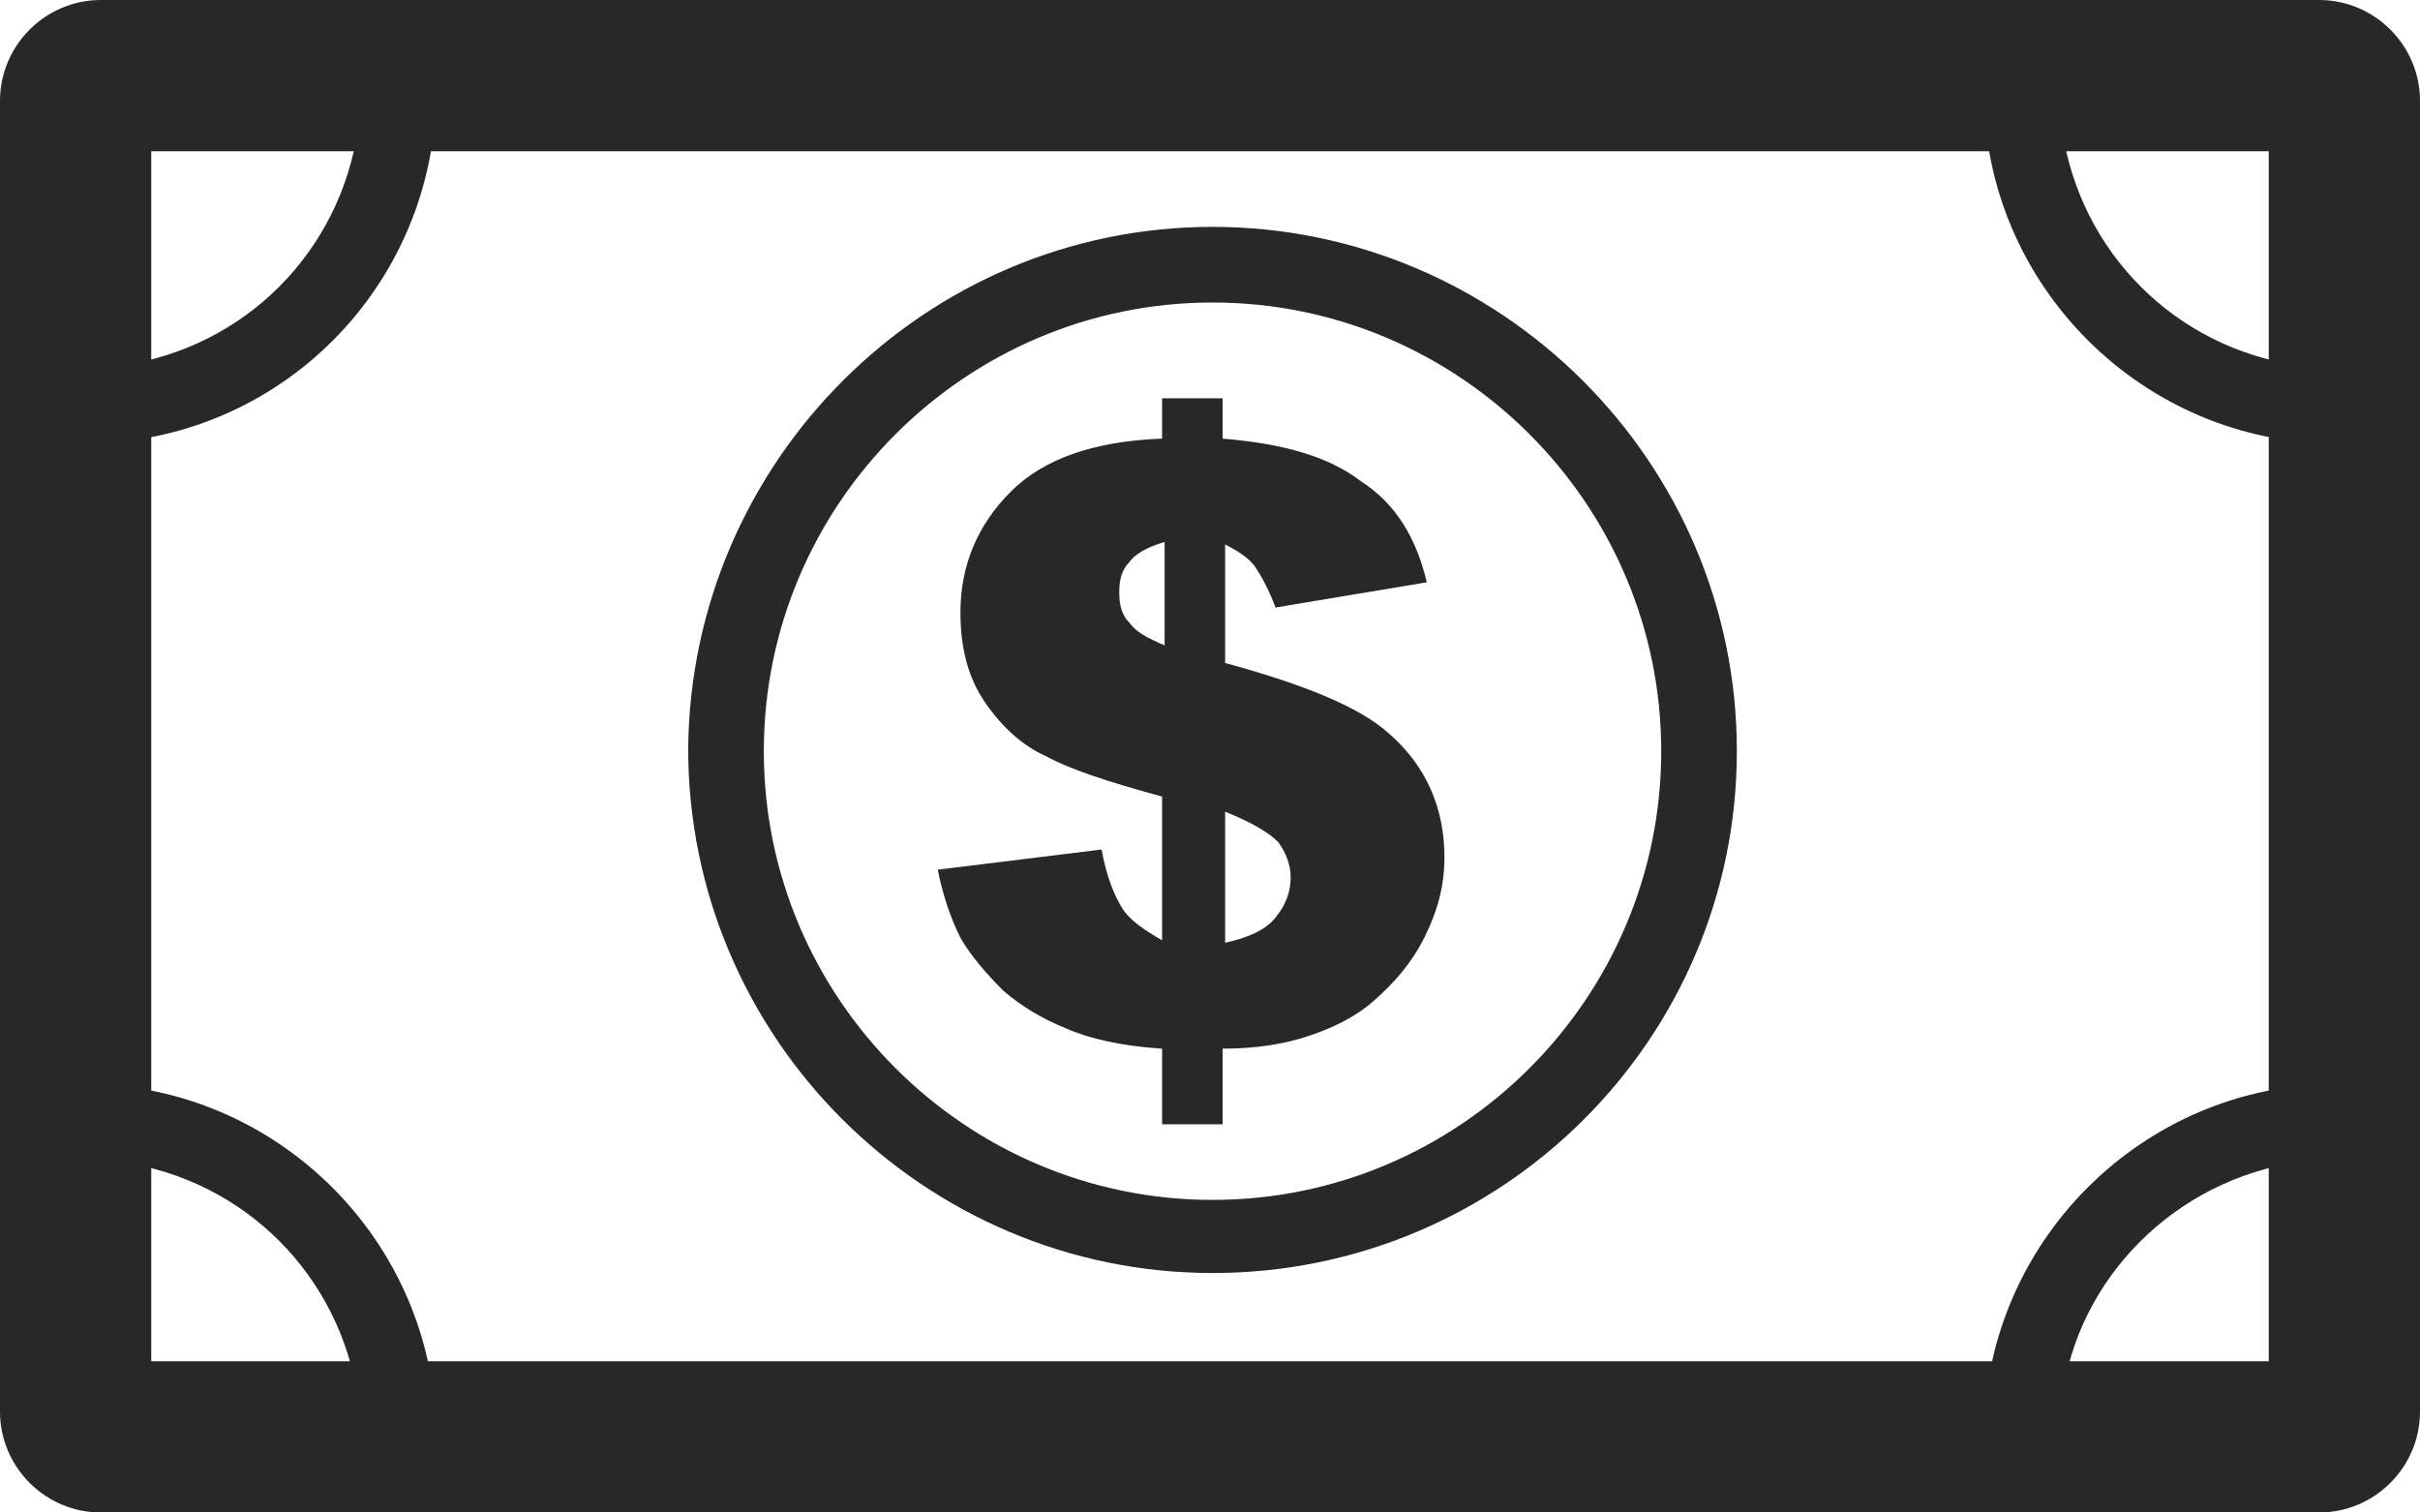
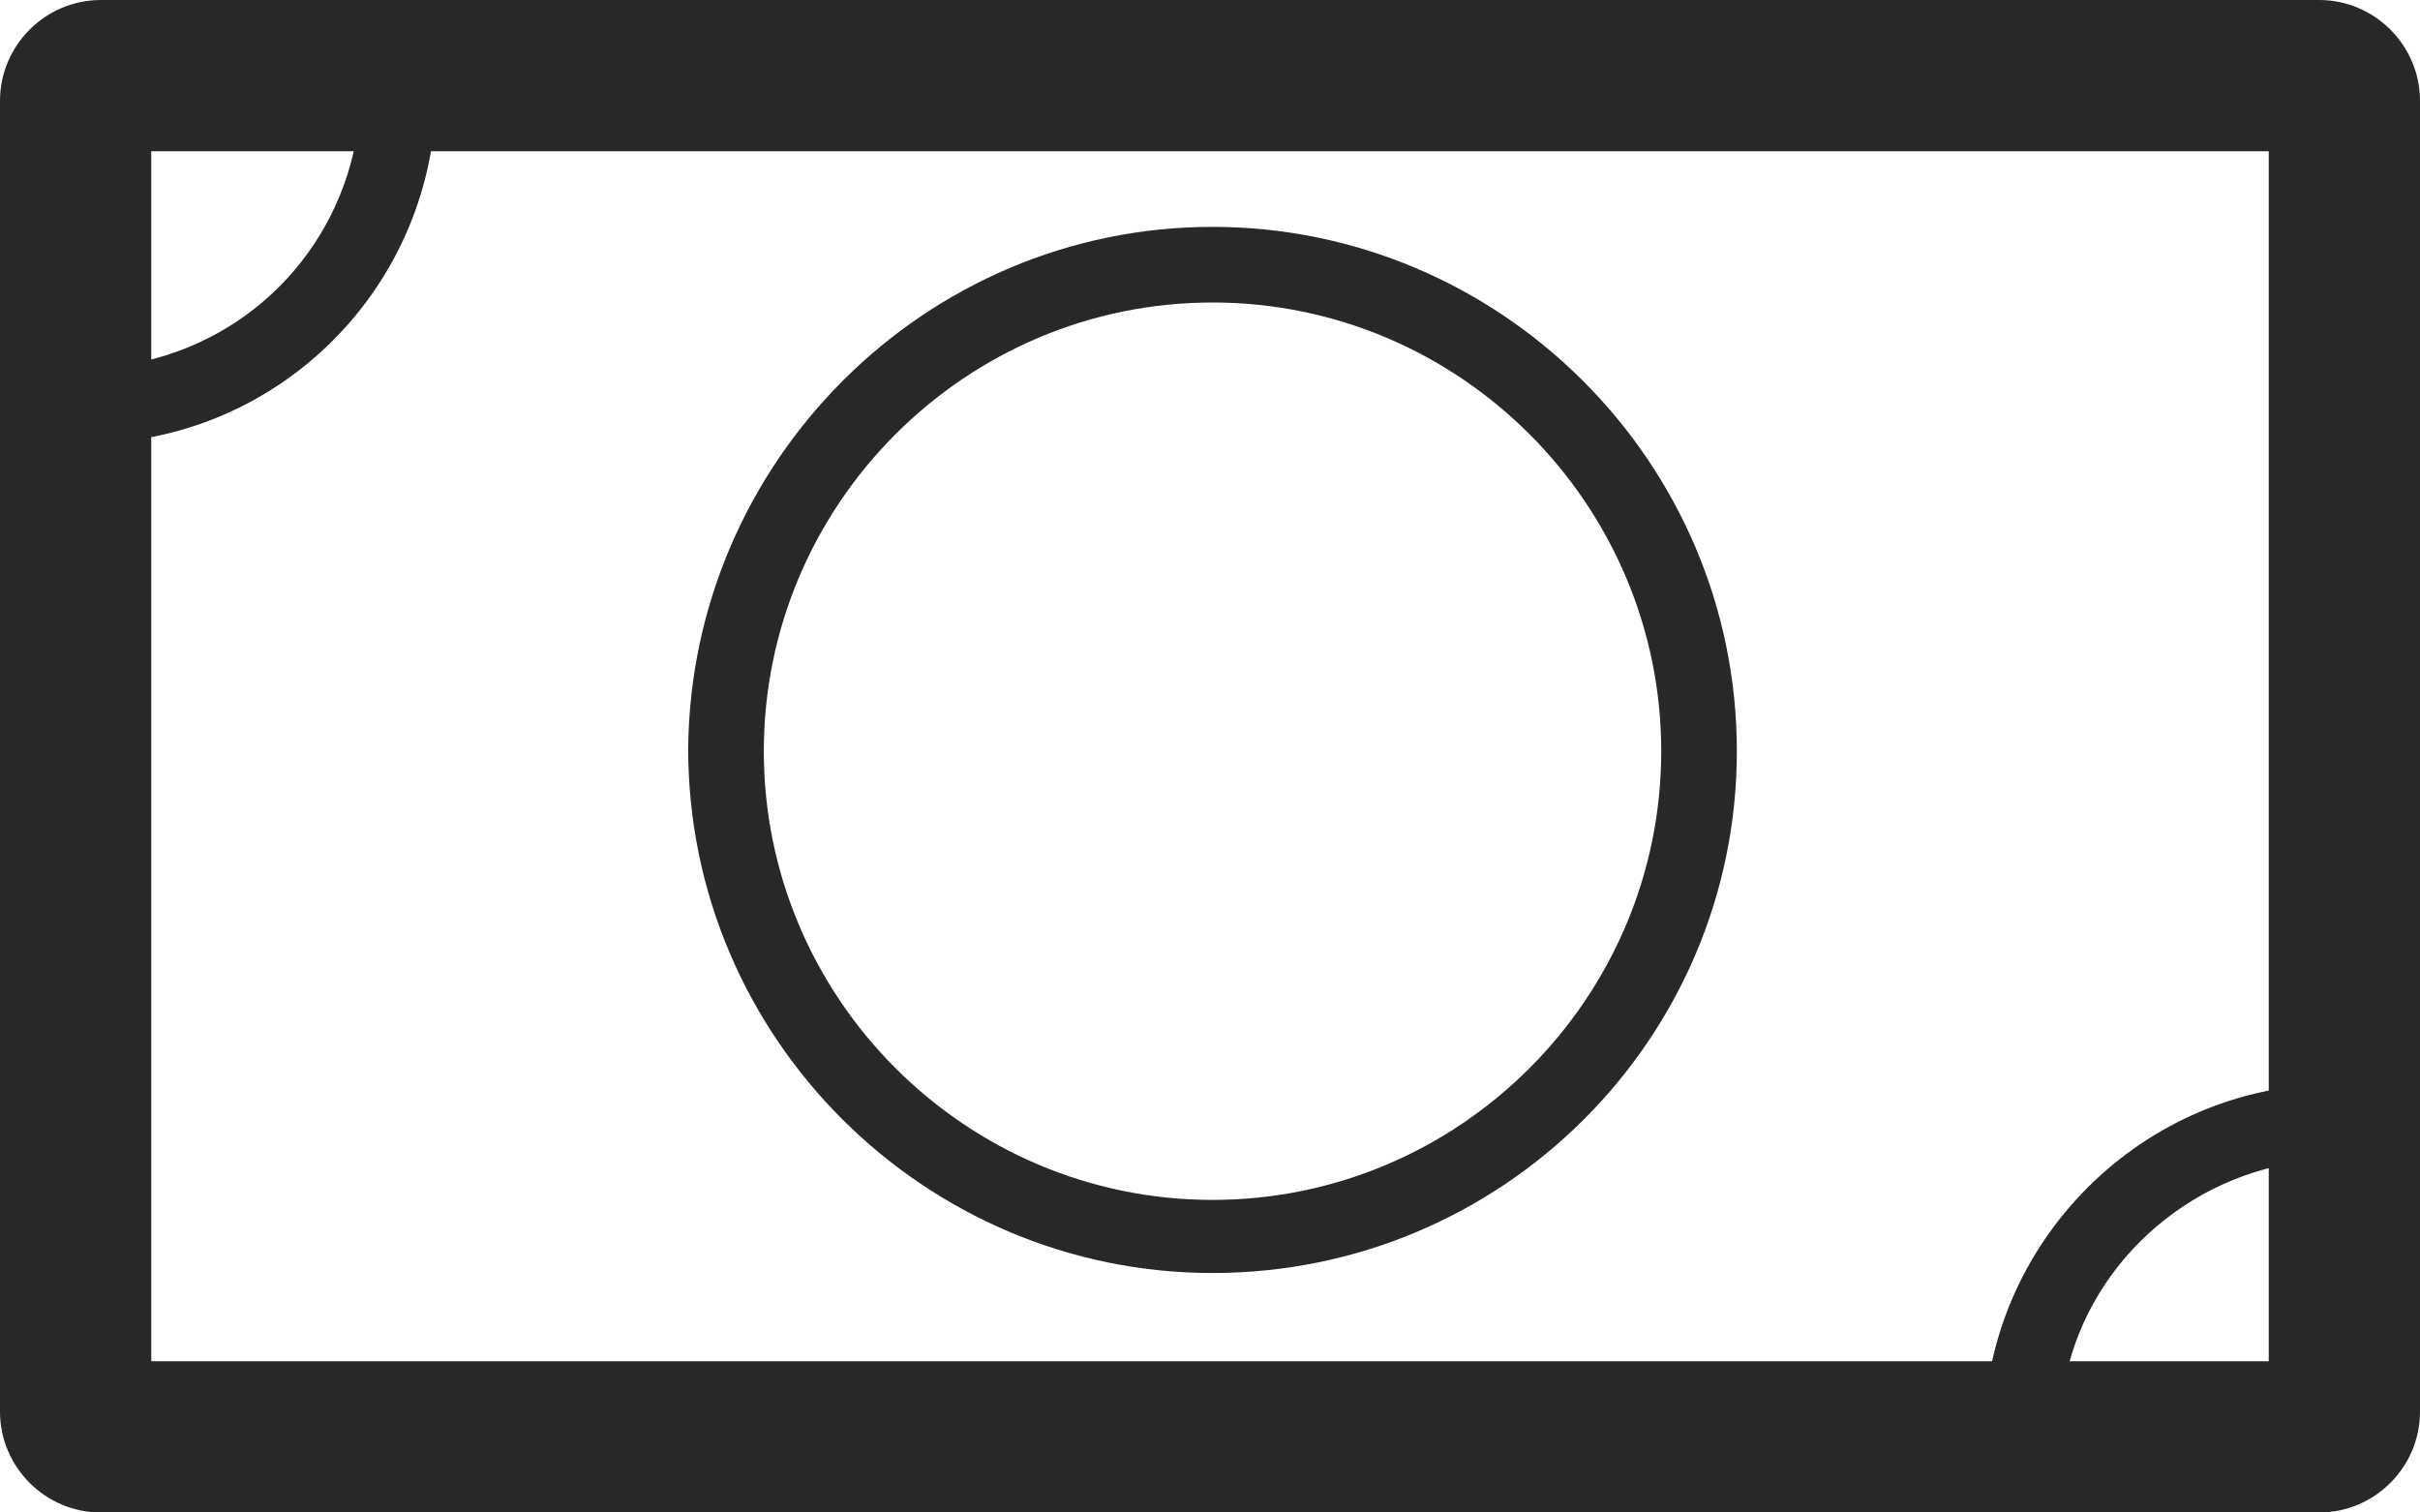
<svg xmlns="http://www.w3.org/2000/svg" width="96" height="60" viewBox="0 0 96 60" fill="none">
  <path d="M3.3 17.6C2.5 17.6 1.8 16.9 1.8 16.1V3.6C1.8 2.8 2.5 2.1 3.3 2.1H15.8C16.6 2.1 17.3 2.8 17.3 3.6C17.3 11.3 11.1 17.6 3.3 17.6ZM4.8 5.1V14.5C9.7 13.8 13.5 10 14.2 5.1H4.8Z" fill="#282828" />
-   <path d="M92.7 17.6C85 17.6 78.7 11.3 78.7 3.6C78.7 2.8 79.4 2.1 80.2 2.1H92.7C93.5 2.1 94.2 2.8 94.2 3.6V16.1C94.2 17 93.5 17.6 92.7 17.6ZM81.8 5.1C82.5 10 86.3 13.8 91.2 14.5V5.1H81.8Z" fill="#282828" />
  <path d="M92.7 58.5H80.2C79.4 58.5 78.7 57.8 78.7 57C78.7 49.3 85 43 92.7 43C93.5 43 94.2 43.7 94.2 44.5V57C94.2 57.9 93.5 58.5 92.7 58.5ZM81.8 55.5H91.2V46.1C86.3 46.8 82.4 50.7 81.8 55.5Z" fill="#282828" />
-   <path d="M15.8 58.5H3.3C2.5 58.5 1.8 57.8 1.8 57V44.5C1.8 43.7 2.5 43 3.3 43C11 43 17.3 49.3 17.3 57C17.3 57.9 16.7 58.5 15.8 58.5ZM4.8 55.5H14.2C13.5 50.6 9.7 46.8 4.8 46.1V55.5Z" fill="#282828" />
-   <path d="M48.1 50.5C36.7 50.5 27.3 41.2 27.3 29.7C27.4 18.3 36.7 9 48.1 9C59.5 9 68.9 18.3 68.9 29.8C68.9 41.2 59.6 50.5 48.1 50.5ZM48.1 12C38.3 12 30.3 20 30.3 29.8C30.3 39.6 38.3 47.6 48.1 47.6C57.9 47.6 65.9 39.6 65.9 29.8C65.9 20 57.9 12 48.1 12Z" fill="#282828" />
-   <path d="M56.6 23.1L50.6 24.1C50.3 23.3 50 22.8 49.8 22.5C49.6 22.2 49.2 21.9 48.6 21.6V26.3C51.9 27.2 54 28.1 55.1 29.1C56.6 30.4 57.3 32.1 57.3 34C57.3 35.2 57 36.2 56.5 37.2C56 38.2 55.3 39 54.5 39.7C53.7 40.4 52.8 40.8 51.9 41.1C51 41.4 49.9 41.6 48.5 41.6V44.6H46.1V41.6C44.5 41.5 43.2 41.2 42.3 40.8C41.3 40.4 40.5 39.9 39.8 39.3C39.1 38.6 38.5 37.9 38.1 37.2C37.7 36.4 37.4 35.5 37.2 34.5L43.7 33.7C43.9 34.8 44.2 35.5 44.5 36C44.8 36.5 45.4 36.9 46.1 37.3V31.6C43.9 31 42.4 30.5 41.5 30C40.6 29.6 39.8 28.9 39.1 27.9C38.4 26.9 38.1 25.7 38.1 24.3C38.1 22.4 38.8 20.8 40.1 19.5C41.4 18.2 43.4 17.5 46.1 17.4V15.8H48.5V17.4C50.9 17.6 52.7 18.1 54 19.1C55.4 20 56.2 21.4 56.6 23.1ZM46.2 21.5C45.5 21.7 45 22 44.8 22.3C44.5 22.6 44.4 23 44.4 23.5C44.4 24 44.5 24.4 44.8 24.7C45.1 25.1 45.5 25.3 46.2 25.6V21.5ZM48.6 37.4C49.5 37.2 50.2 36.9 50.6 36.4C51 35.9 51.2 35.4 51.2 34.8C51.2 34.3 51 33.8 50.7 33.4C50.3 33 49.6 32.6 48.6 32.2V37.4Z" fill="#282828" />
+   <path d="M48.1 50.5C36.7 50.5 27.3 41.2 27.3 29.7C27.4 18.3 36.7 9 48.1 9C59.5 9 68.9 18.3 68.9 29.8C68.9 41.2 59.6 50.5 48.1 50.5M48.1 12C38.3 12 30.3 20 30.3 29.8C30.3 39.6 38.3 47.6 48.1 47.6C57.9 47.6 65.9 39.6 65.9 29.8C65.9 20 57.9 12 48.1 12Z" fill="#282828" />
  <path d="M90 6V54H6V6H90ZM92 0H4C1.8 0 0 1.8 0 4V56C0 58.2 1.8 60 4 60H92C94.2 60 96 58.2 96 56V4C96 1.8 94.2 0 92 0Z" fill="#282828" />
</svg>